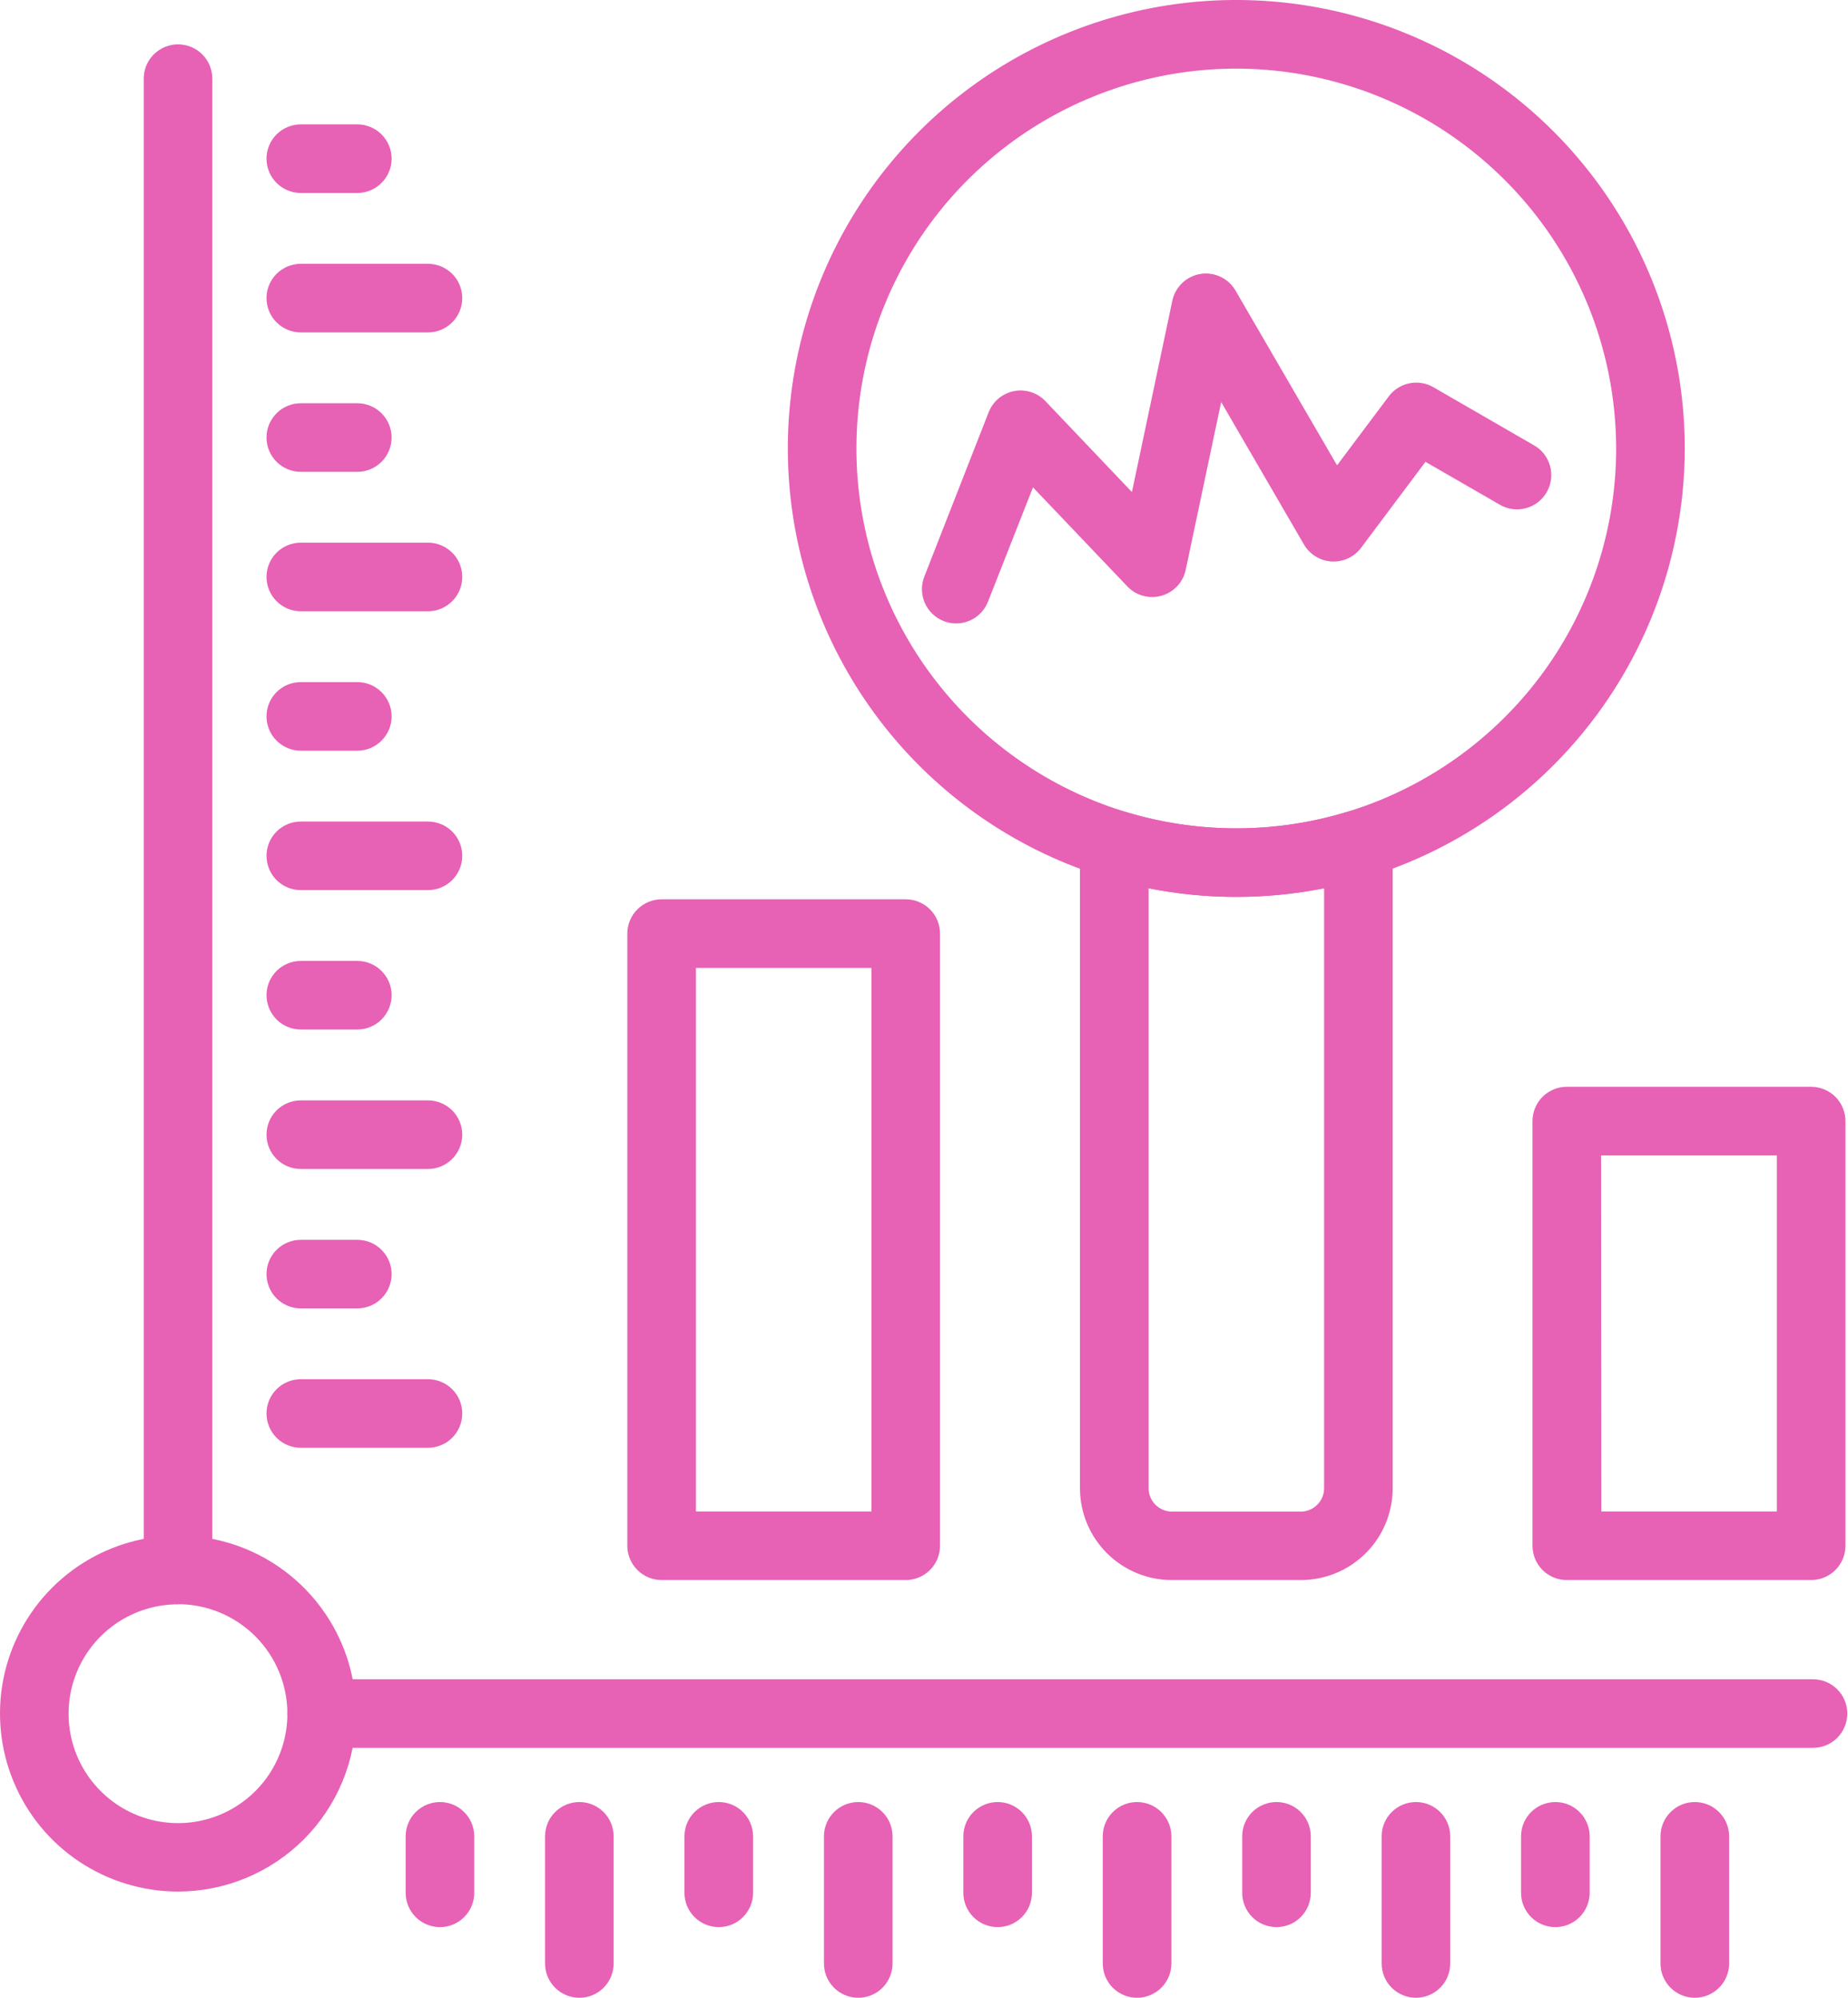
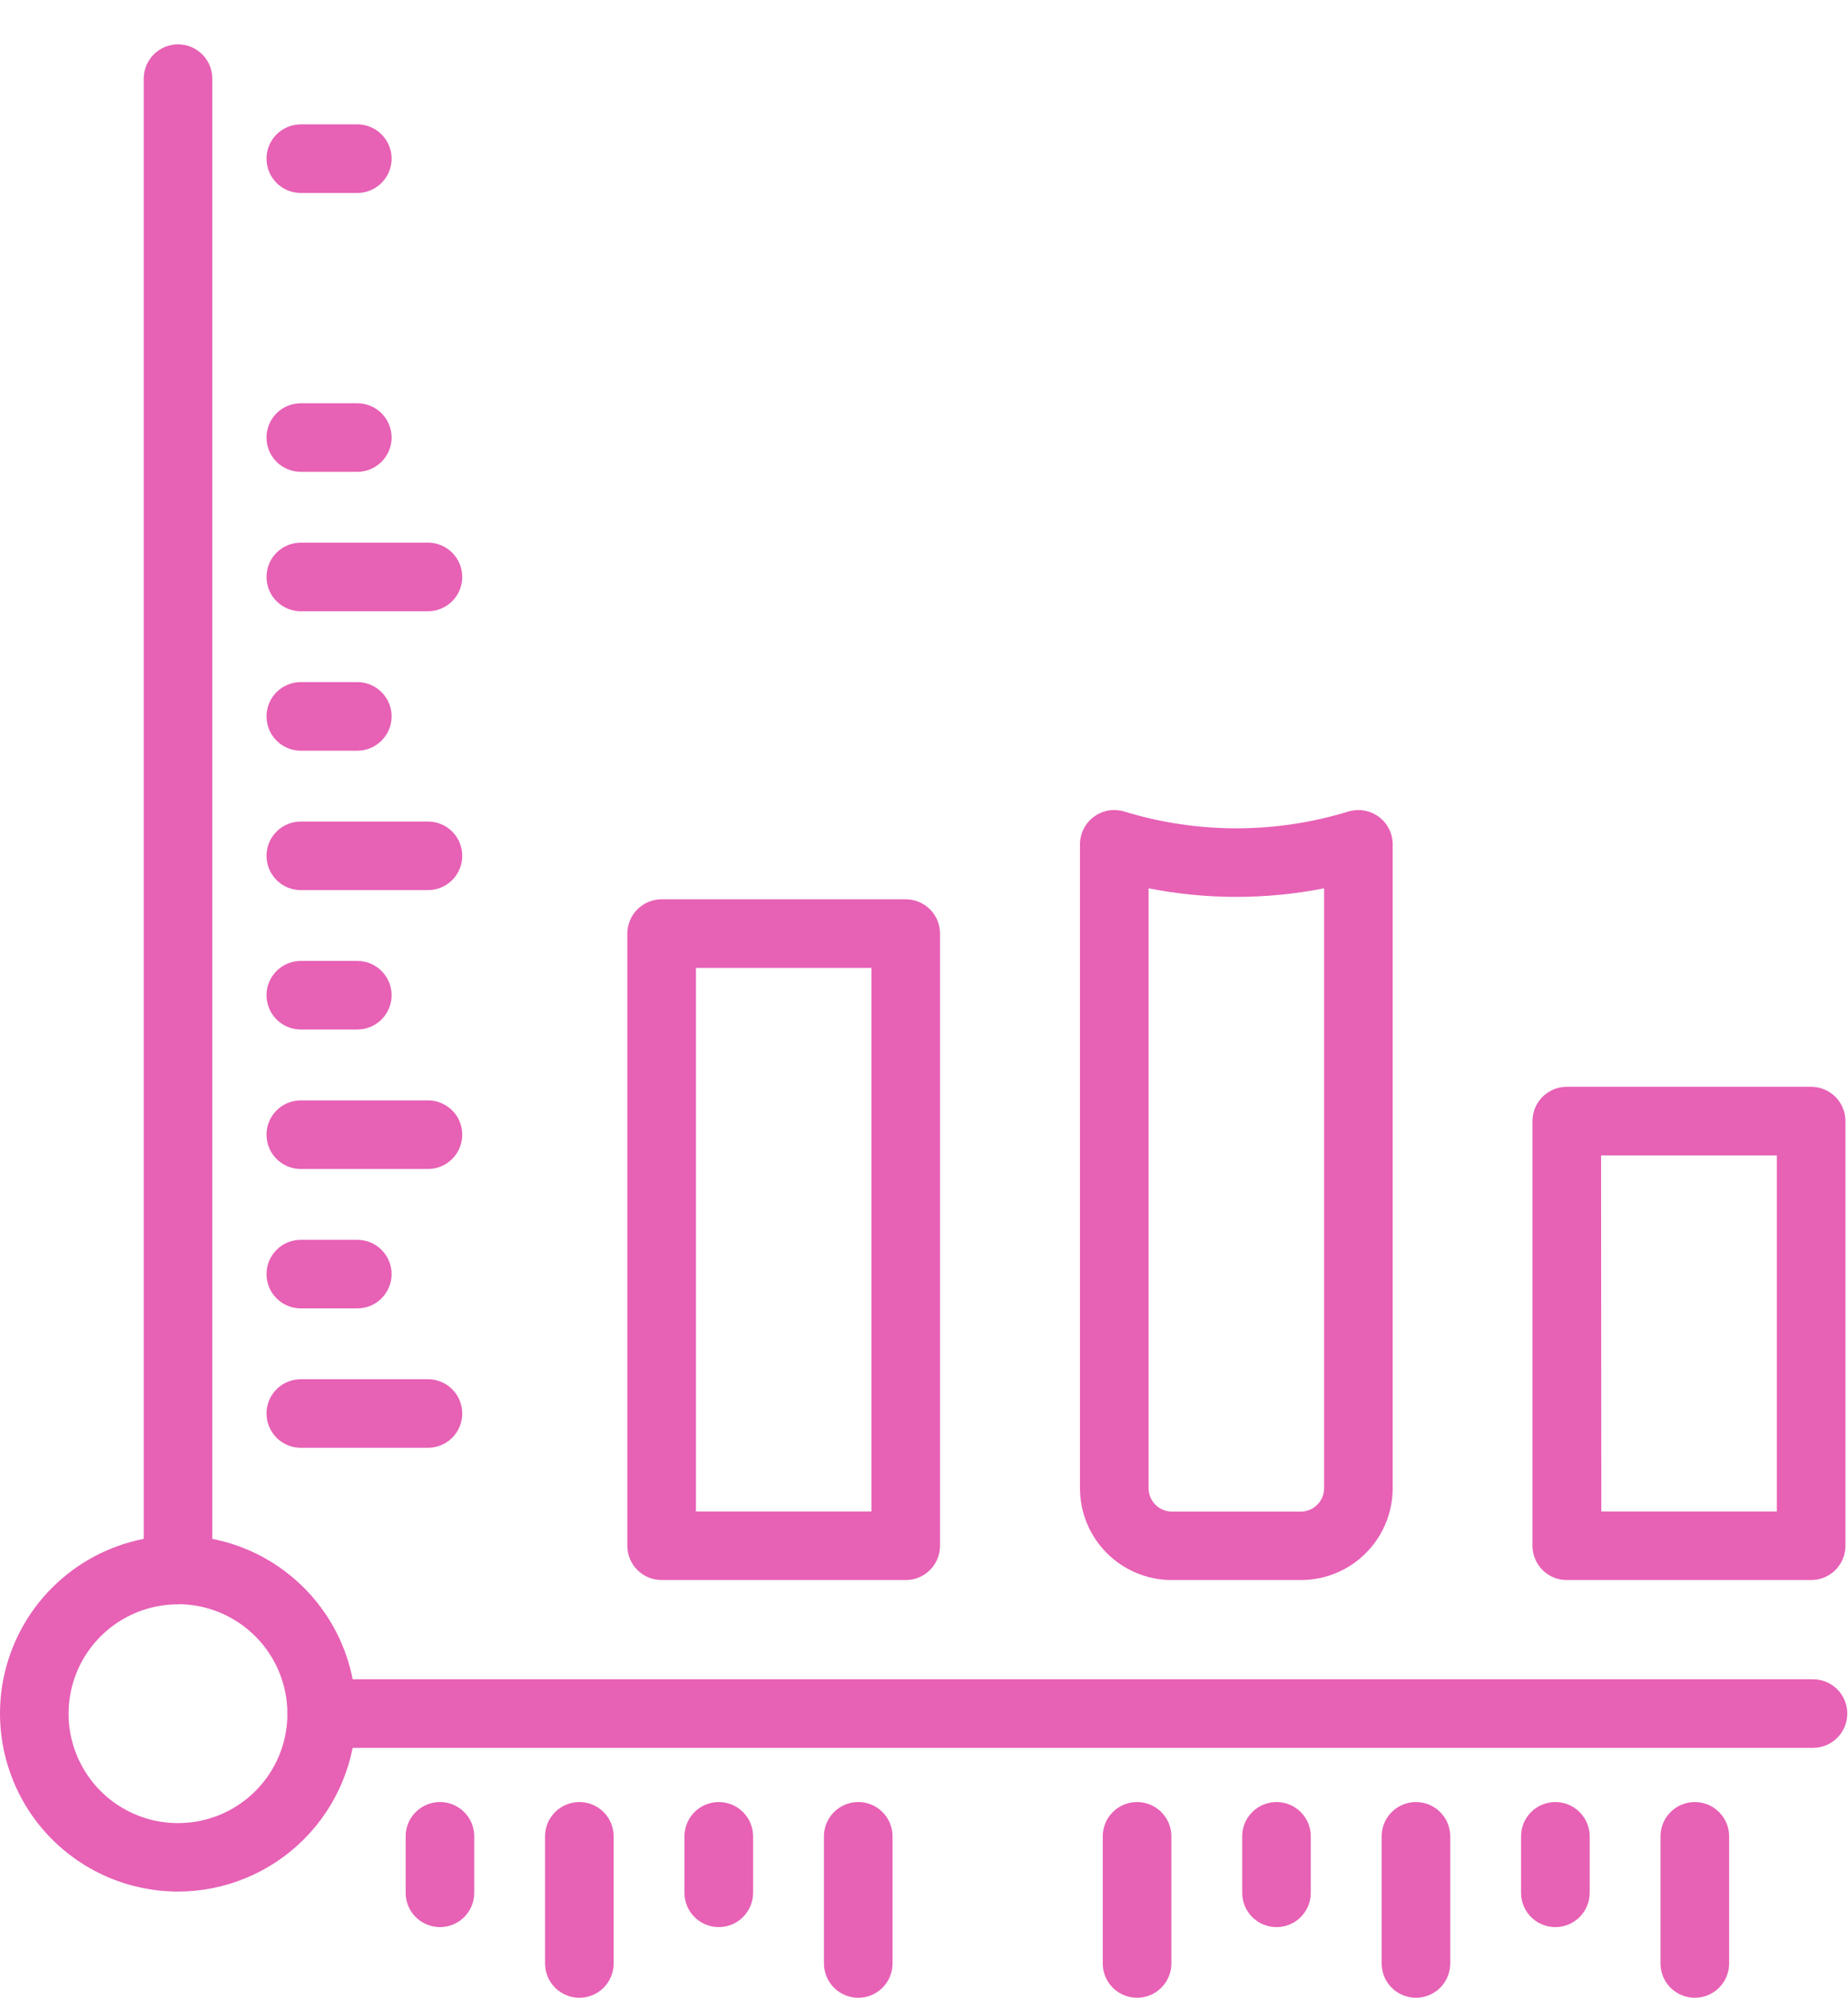
<svg xmlns="http://www.w3.org/2000/svg" width="37" height="40" viewBox="0 0 37 40" fill="none">
  <path d="M3.565 37.873C2.86 37.873 2.171 37.664 1.585 37.273C0.998 36.881 0.541 36.325 0.272 35.673C0.002 35.022 -0.069 34.306 0.068 33.614C0.206 32.923 0.545 32.288 1.044 31.789C1.542 31.291 2.177 30.951 2.868 30.814C3.56 30.676 4.276 30.747 4.928 31.016C5.579 31.286 6.135 31.743 6.527 32.329C6.919 32.915 7.128 33.604 7.128 34.309C7.127 35.254 6.751 36.16 6.083 36.828C5.415 37.496 4.51 37.872 3.565 37.873ZM3.565 32.122C3.131 32.122 2.708 32.25 2.347 32.491C1.987 32.731 1.706 33.074 1.54 33.474C1.374 33.874 1.331 34.315 1.415 34.74C1.5 35.165 1.709 35.555 2.015 35.861C2.321 36.168 2.712 36.376 3.137 36.461C3.562 36.545 4.002 36.502 4.403 36.336C4.803 36.17 5.145 35.889 5.386 35.529C5.626 35.169 5.755 34.745 5.754 34.312C5.754 33.731 5.523 33.174 5.113 32.763C4.702 32.352 4.146 32.12 3.565 32.119V32.122Z" fill="#E761B5" />
  <path d="M3.565 32.119C3.382 32.119 3.208 32.047 3.079 31.918C2.95 31.789 2.878 31.615 2.878 31.433V1.575C2.878 1.393 2.95 1.218 3.079 1.089C3.208 0.961 3.382 0.888 3.565 0.888C3.747 0.888 3.921 0.961 4.05 1.089C4.179 1.218 4.251 1.393 4.251 1.575V31.433C4.251 31.615 4.179 31.789 4.05 31.918C3.921 32.047 3.747 32.119 3.565 32.119Z" fill="#E761B5" />
  <path d="M36.299 34.996H6.441C6.258 34.996 6.084 34.924 5.955 34.795C5.826 34.666 5.754 34.491 5.754 34.309C5.754 34.127 5.826 33.953 5.955 33.824C6.084 33.695 6.258 33.623 6.441 33.623H36.299C36.481 33.623 36.656 33.695 36.785 33.824C36.913 33.953 36.986 34.127 36.986 34.309C36.986 34.491 36.913 34.666 36.785 34.795C36.656 34.924 36.481 34.996 36.299 34.996Z" fill="#E761B5" />
  <path d="M7.154 3.864H6.023C5.84 3.864 5.666 3.791 5.537 3.662C5.408 3.534 5.336 3.359 5.336 3.177C5.336 2.995 5.408 2.82 5.537 2.691C5.666 2.563 5.84 2.49 6.023 2.49H7.154C7.336 2.49 7.511 2.563 7.639 2.691C7.768 2.82 7.841 2.995 7.841 3.177C7.841 3.359 7.768 3.534 7.639 3.662C7.511 3.791 7.336 3.864 7.154 3.864Z" fill="#E761B5" />
-   <path d="M8.568 6.656H6.023C5.84 6.656 5.666 6.583 5.537 6.454C5.408 6.326 5.336 6.151 5.336 5.969C5.336 5.787 5.408 5.612 5.537 5.483C5.666 5.355 5.84 5.282 6.023 5.282H8.568C8.751 5.282 8.925 5.355 9.054 5.483C9.183 5.612 9.255 5.787 9.255 5.969C9.255 6.151 9.183 6.326 9.054 6.454C8.925 6.583 8.751 6.656 8.568 6.656Z" fill="#E761B5" />
  <path d="M7.154 9.447H6.023C5.84 9.447 5.666 9.375 5.537 9.246C5.408 9.117 5.336 8.943 5.336 8.76C5.336 8.578 5.408 8.404 5.537 8.275C5.666 8.146 5.84 8.074 6.023 8.074H7.154C7.336 8.074 7.511 8.146 7.639 8.275C7.768 8.404 7.841 8.578 7.841 8.76C7.841 8.943 7.768 9.117 7.639 9.246C7.511 9.375 7.336 9.447 7.154 9.447Z" fill="#E761B5" />
  <path d="M8.568 12.239H6.023C5.84 12.239 5.666 12.166 5.537 12.037C5.408 11.909 5.336 11.734 5.336 11.552C5.336 11.37 5.408 11.195 5.537 11.066C5.666 10.938 5.84 10.865 6.023 10.865H8.568C8.751 10.865 8.925 10.938 9.054 11.066C9.183 11.195 9.255 11.37 9.255 11.552C9.255 11.734 9.183 11.909 9.054 12.037C8.925 12.166 8.751 12.239 8.568 12.239Z" fill="#E761B5" />
  <path d="M7.154 15.031H6.023C5.84 15.031 5.666 14.958 5.537 14.829C5.408 14.701 5.336 14.526 5.336 14.344C5.336 14.162 5.408 13.987 5.537 13.858C5.666 13.73 5.84 13.657 6.023 13.657H7.154C7.336 13.657 7.511 13.73 7.639 13.858C7.768 13.987 7.841 14.162 7.841 14.344C7.841 14.526 7.768 14.701 7.639 14.829C7.511 14.958 7.336 15.031 7.154 15.031Z" fill="#E761B5" />
  <path d="M8.568 17.822H6.023C5.84 17.822 5.666 17.75 5.537 17.621C5.408 17.492 5.336 17.317 5.336 17.135C5.336 16.953 5.408 16.779 5.537 16.65C5.666 16.521 5.84 16.449 6.023 16.449H8.568C8.751 16.449 8.925 16.521 9.054 16.65C9.183 16.779 9.255 16.953 9.255 17.135C9.255 17.317 9.183 17.492 9.054 17.621C8.925 17.75 8.751 17.822 8.568 17.822Z" fill="#E761B5" />
  <path d="M7.154 20.613H6.023C5.84 20.613 5.666 20.541 5.537 20.412C5.408 20.283 5.336 20.108 5.336 19.926C5.336 19.744 5.408 19.57 5.537 19.441C5.666 19.312 5.84 19.24 6.023 19.24H7.154C7.336 19.24 7.511 19.312 7.639 19.441C7.768 19.57 7.841 19.744 7.841 19.926C7.841 20.108 7.768 20.283 7.639 20.412C7.511 20.541 7.336 20.613 7.154 20.613Z" fill="#E761B5" />
  <path d="M8.568 23.406H6.023C5.84 23.406 5.666 23.333 5.537 23.204C5.408 23.076 5.336 22.901 5.336 22.719C5.336 22.537 5.408 22.362 5.537 22.233C5.666 22.105 5.84 22.032 6.023 22.032H8.568C8.751 22.032 8.925 22.105 9.054 22.233C9.183 22.362 9.255 22.537 9.255 22.719C9.255 22.901 9.183 23.076 9.054 23.204C8.925 23.333 8.751 23.406 8.568 23.406Z" fill="#E761B5" />
  <path d="M7.154 26.197H6.023C5.84 26.197 5.666 26.125 5.537 25.996C5.408 25.867 5.336 25.692 5.336 25.51C5.336 25.328 5.408 25.154 5.537 25.025C5.666 24.896 5.84 24.824 6.023 24.824H7.154C7.336 24.824 7.511 24.896 7.639 25.025C7.768 25.154 7.841 25.328 7.841 25.51C7.841 25.692 7.768 25.867 7.639 25.996C7.511 26.125 7.336 26.197 7.154 26.197Z" fill="#E761B5" />
  <path d="M8.568 28.988H6.023C5.84 28.988 5.666 28.916 5.537 28.787C5.408 28.658 5.336 28.483 5.336 28.301C5.336 28.119 5.408 27.945 5.537 27.816C5.666 27.687 5.84 27.615 6.023 27.615H8.568C8.751 27.615 8.925 27.687 9.054 27.816C9.183 27.945 9.255 28.119 9.255 28.301C9.255 28.483 9.183 28.658 9.054 28.787C8.925 28.916 8.751 28.988 8.568 28.988Z" fill="#E761B5" />
  <path d="M8.809 38.585C8.627 38.585 8.452 38.513 8.323 38.384C8.194 38.255 8.122 38.081 8.122 37.899V36.767C8.122 36.585 8.194 36.41 8.323 36.282C8.452 36.153 8.627 36.081 8.809 36.081C8.991 36.081 9.166 36.153 9.294 36.282C9.423 36.41 9.495 36.585 9.495 36.767V37.899C9.495 38.081 9.423 38.255 9.294 38.384C9.166 38.513 8.991 38.585 8.809 38.585Z" fill="#E761B5" />
  <path d="M11.6 40C11.418 40 11.243 39.927 11.114 39.799C10.985 39.67 10.913 39.495 10.913 39.313V36.767C10.913 36.585 10.985 36.41 11.114 36.282C11.243 36.153 11.418 36.081 11.6 36.081C11.782 36.081 11.957 36.153 12.085 36.282C12.214 36.41 12.286 36.585 12.286 36.767V39.313C12.286 39.495 12.214 39.67 12.085 39.799C11.957 39.927 11.782 40 11.6 40Z" fill="#E761B5" />
  <path d="M14.391 38.585C14.209 38.585 14.034 38.513 13.905 38.384C13.776 38.255 13.704 38.081 13.704 37.899V36.767C13.704 36.585 13.776 36.41 13.905 36.282C14.034 36.153 14.209 36.081 14.391 36.081C14.573 36.081 14.748 36.153 14.876 36.282C15.005 36.41 15.078 36.585 15.078 36.767V37.899C15.078 38.081 15.005 38.255 14.876 38.384C14.748 38.513 14.573 38.585 14.391 38.585Z" fill="#E761B5" />
  <path d="M17.184 40C17.002 40 16.827 39.927 16.698 39.799C16.569 39.67 16.497 39.495 16.497 39.313V36.767C16.497 36.585 16.569 36.41 16.698 36.282C16.827 36.153 17.002 36.081 17.184 36.081C17.366 36.081 17.541 36.153 17.669 36.282C17.798 36.41 17.87 36.585 17.87 36.767V39.313C17.87 39.495 17.798 39.67 17.669 39.799C17.541 39.927 17.366 40 17.184 40Z" fill="#E761B5" />
-   <path d="M19.975 38.585C19.793 38.585 19.618 38.513 19.489 38.384C19.36 38.255 19.288 38.081 19.288 37.899V36.767C19.288 36.585 19.36 36.41 19.489 36.282C19.618 36.153 19.793 36.081 19.975 36.081C20.157 36.081 20.331 36.153 20.46 36.282C20.589 36.41 20.661 36.585 20.661 36.767V37.899C20.661 38.081 20.589 38.255 20.46 38.384C20.331 38.513 20.157 38.585 19.975 38.585Z" fill="#E761B5" />
  <path d="M22.766 40C22.584 40 22.409 39.927 22.28 39.799C22.151 39.67 22.079 39.495 22.079 39.313V36.767C22.079 36.585 22.151 36.41 22.28 36.282C22.409 36.153 22.584 36.081 22.766 36.081C22.948 36.081 23.123 36.153 23.251 36.282C23.38 36.41 23.453 36.585 23.453 36.767V39.313C23.453 39.495 23.38 39.67 23.251 39.799C23.123 39.927 22.948 40 22.766 40Z" fill="#E761B5" />
  <path d="M25.558 38.585C25.376 38.585 25.201 38.513 25.072 38.384C24.943 38.255 24.871 38.081 24.871 37.899V36.767C24.871 36.585 24.943 36.41 25.072 36.282C25.201 36.153 25.376 36.081 25.558 36.081C25.74 36.081 25.915 36.153 26.043 36.282C26.172 36.41 26.244 36.585 26.244 36.767V37.899C26.244 38.081 26.172 38.255 26.043 38.384C25.915 38.513 25.74 38.585 25.558 38.585Z" fill="#E761B5" />
  <path d="M28.35 40C28.168 40 27.993 39.927 27.864 39.799C27.735 39.67 27.663 39.495 27.663 39.313V36.767C27.663 36.585 27.735 36.41 27.864 36.282C27.993 36.153 28.168 36.081 28.35 36.081C28.532 36.081 28.706 36.153 28.835 36.282C28.964 36.41 29.036 36.585 29.036 36.767V39.313C29.036 39.495 28.964 39.67 28.835 39.799C28.706 39.927 28.532 40 28.35 40Z" fill="#E761B5" />
  <path d="M31.141 38.585C30.959 38.585 30.784 38.513 30.655 38.384C30.526 38.255 30.454 38.081 30.454 37.899V36.767C30.454 36.585 30.526 36.41 30.655 36.282C30.784 36.153 30.959 36.081 31.141 36.081C31.323 36.081 31.498 36.153 31.626 36.282C31.755 36.41 31.828 36.585 31.828 36.767V37.899C31.828 38.081 31.755 38.255 31.626 38.384C31.498 38.513 31.323 38.585 31.141 38.585Z" fill="#E761B5" />
  <path d="M33.933 40C33.751 40 33.576 39.927 33.447 39.799C33.318 39.67 33.246 39.495 33.246 39.313V36.767C33.246 36.585 33.318 36.41 33.447 36.282C33.576 36.153 33.751 36.081 33.933 36.081C34.115 36.081 34.29 36.153 34.418 36.282C34.547 36.41 34.62 36.585 34.62 36.767V39.313C34.62 39.495 34.547 39.67 34.418 39.799C34.29 39.927 34.115 40 33.933 40Z" fill="#E761B5" />
  <path d="M18.135 31.636H13.247C13.065 31.636 12.89 31.564 12.762 31.435C12.633 31.306 12.56 31.131 12.56 30.949V18.693C12.56 18.511 12.633 18.336 12.762 18.207C12.89 18.079 13.065 18.006 13.247 18.006H18.135C18.317 18.006 18.491 18.079 18.62 18.207C18.749 18.336 18.821 18.511 18.821 18.693V30.949C18.821 31.131 18.749 31.306 18.62 31.435C18.491 31.564 18.317 31.636 18.135 31.636ZM13.934 30.263H17.448V19.38H13.934V30.263Z" fill="#E761B5" />
  <path d="M26.048 31.636H23.46C22.973 31.636 22.506 31.442 22.162 31.098C21.817 30.753 21.623 30.286 21.623 29.799V16.905C21.623 16.798 21.648 16.692 21.697 16.596C21.745 16.5 21.816 16.417 21.902 16.353C21.989 16.289 22.089 16.246 22.195 16.228C22.301 16.21 22.41 16.218 22.512 16.249C23.973 16.697 25.535 16.697 26.995 16.249C27.098 16.218 27.207 16.211 27.313 16.229C27.418 16.247 27.519 16.29 27.605 16.353C27.691 16.417 27.762 16.5 27.81 16.596C27.858 16.692 27.884 16.798 27.884 16.905V29.799C27.883 30.286 27.69 30.753 27.346 31.097C27.002 31.442 26.535 31.635 26.048 31.636ZM22.996 17.786V29.803C22.998 29.925 23.048 30.042 23.134 30.128C23.221 30.215 23.337 30.264 23.46 30.266H26.048C26.17 30.264 26.287 30.215 26.374 30.128C26.46 30.042 26.51 29.925 26.511 29.803V17.786C25.351 18.015 24.157 18.015 22.996 17.786Z" fill="#E761B5" />
  <path d="M36.262 31.636H31.369C31.187 31.636 31.012 31.564 30.884 31.435C30.755 31.306 30.683 31.132 30.683 30.95V22.447C30.683 22.265 30.755 22.09 30.884 21.961C31.012 21.833 31.187 21.76 31.369 21.76H36.262C36.444 21.76 36.619 21.833 36.748 21.961C36.876 22.09 36.949 22.265 36.949 22.447V30.95C36.949 31.132 36.876 31.306 36.748 31.435C36.619 31.564 36.444 31.636 36.262 31.636ZM32.061 30.263H35.575V23.134H32.056L32.061 30.263Z" fill="#E761B5" />
-   <path d="M24.753 17.958C22.977 17.958 21.241 17.432 19.764 16.445C18.287 15.458 17.137 14.056 16.457 12.415C15.777 10.774 15.6 8.969 15.946 7.227C16.293 5.485 17.148 3.885 18.404 2.63C19.66 1.374 21.26 0.519 23.001 0.172C24.743 -0.174 26.549 0.004 28.189 0.684C29.83 1.363 31.233 2.515 32.219 3.991C33.206 5.468 33.732 7.204 33.732 8.98C33.729 11.361 32.782 13.643 31.099 15.326C29.416 17.009 27.133 17.956 24.753 17.958ZM24.753 1.374C23.248 1.374 21.778 1.82 20.527 2.656C19.276 3.492 18.301 4.68 17.726 6.069C17.15 7.459 17 8.989 17.293 10.464C17.586 11.939 18.311 13.294 19.375 14.358C20.438 15.422 21.793 16.146 23.269 16.44C24.744 16.733 26.273 16.583 27.663 16.007C29.053 15.431 30.241 14.456 31.077 13.206C31.912 11.955 32.358 10.484 32.358 8.98C32.356 6.963 31.555 5.03 30.128 3.604C28.703 2.178 26.769 1.376 24.753 1.374Z" fill="#E761B5" />
-   <path d="M19.145 12.483C19.059 12.483 18.974 12.467 18.895 12.436C18.725 12.369 18.589 12.238 18.516 12.071C18.443 11.904 18.44 11.715 18.506 11.546L19.794 8.255C19.836 8.148 19.905 8.052 19.993 7.978C20.082 7.904 20.188 7.854 20.301 7.831C20.415 7.809 20.532 7.816 20.642 7.851C20.752 7.886 20.852 7.948 20.931 8.032L22.663 9.852L23.472 6.021C23.501 5.885 23.57 5.762 23.67 5.666C23.771 5.57 23.898 5.507 24.035 5.485C24.172 5.463 24.312 5.483 24.438 5.543C24.563 5.602 24.668 5.698 24.737 5.818L26.77 9.317L27.806 7.935C27.907 7.801 28.053 7.708 28.218 7.675C28.382 7.641 28.553 7.669 28.699 7.753L30.7 8.909C30.781 8.952 30.852 9.012 30.909 9.083C30.966 9.155 31.009 9.237 31.034 9.326C31.058 9.414 31.065 9.506 31.054 9.597C31.043 9.688 31.013 9.776 30.967 9.856C30.921 9.935 30.86 10.004 30.787 10.06C30.714 10.115 30.63 10.155 30.541 10.178C30.453 10.2 30.36 10.205 30.269 10.191C30.179 10.177 30.092 10.145 30.014 10.097L28.54 9.247L27.249 10.971C27.18 11.062 27.091 11.133 26.988 11.181C26.885 11.228 26.772 11.249 26.659 11.242C26.546 11.236 26.437 11.201 26.34 11.141C26.244 11.082 26.164 11 26.107 10.902L24.45 8.049L23.74 11.41C23.714 11.532 23.655 11.645 23.57 11.736C23.484 11.828 23.376 11.894 23.255 11.928C23.135 11.962 23.008 11.963 22.887 11.93C22.766 11.897 22.657 11.832 22.571 11.741L20.682 9.758L19.781 12.047C19.731 12.175 19.643 12.285 19.53 12.363C19.417 12.44 19.283 12.482 19.145 12.483Z" fill="#E761B5" />
</svg>